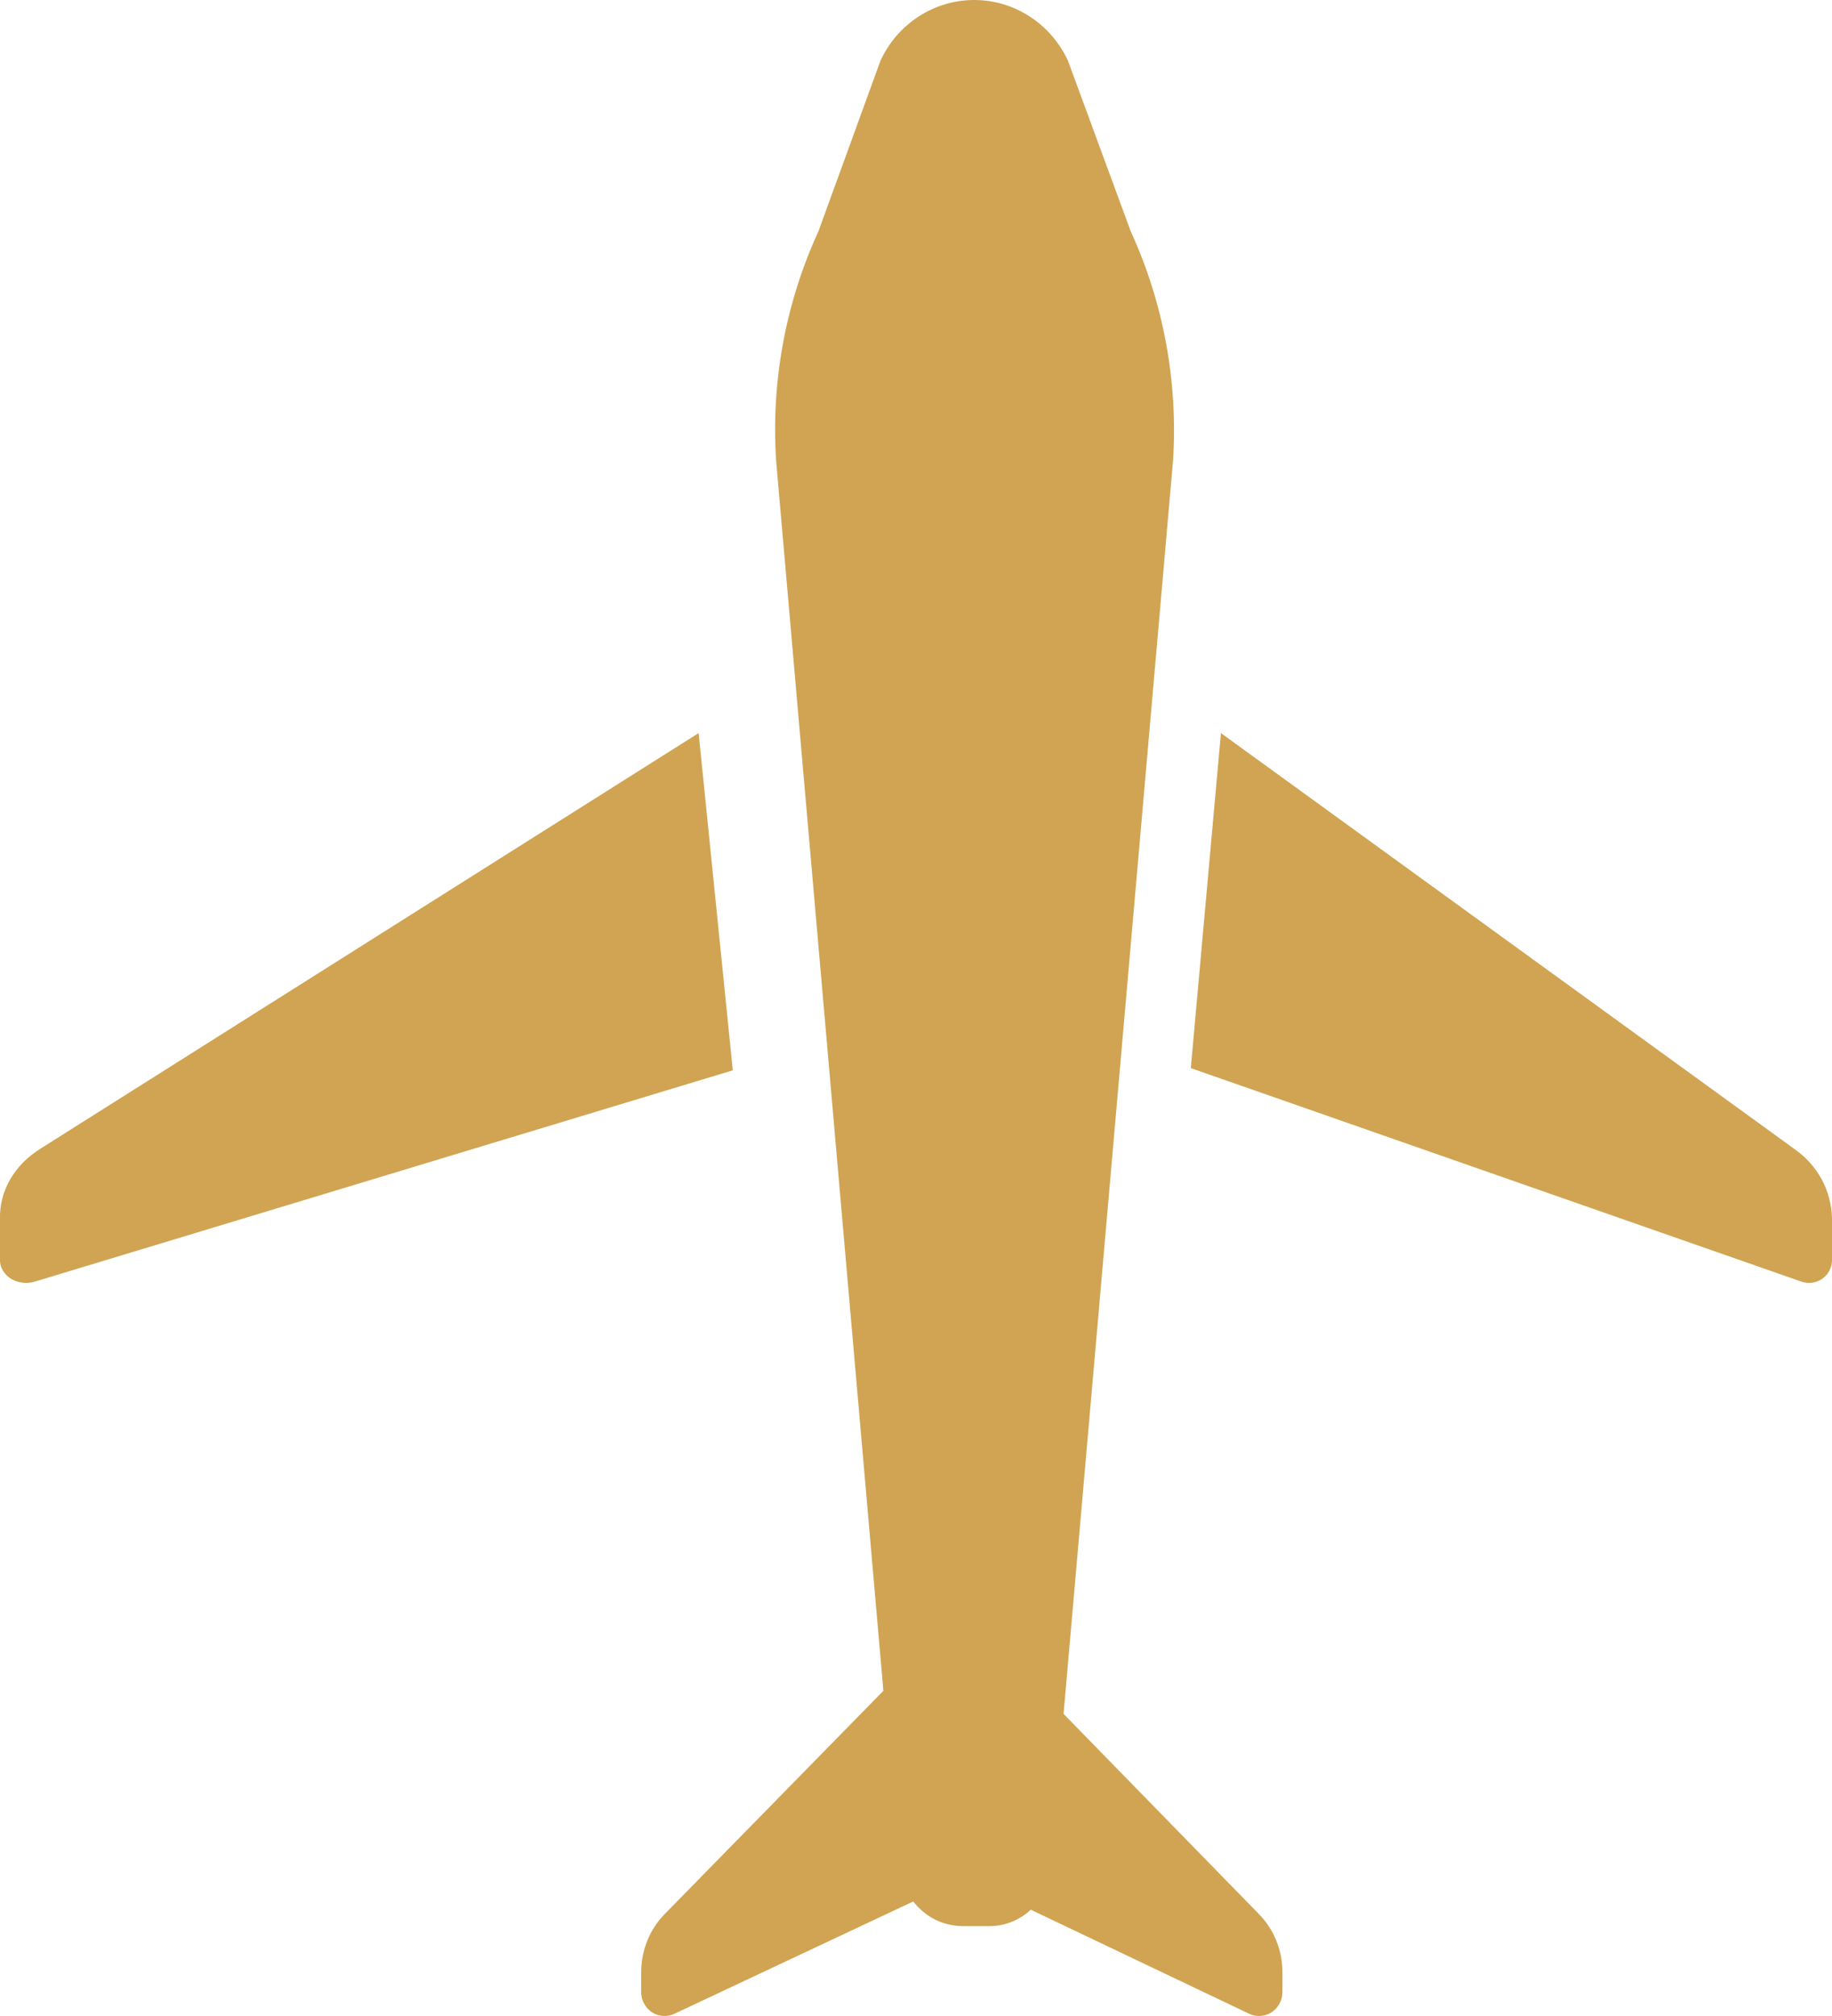
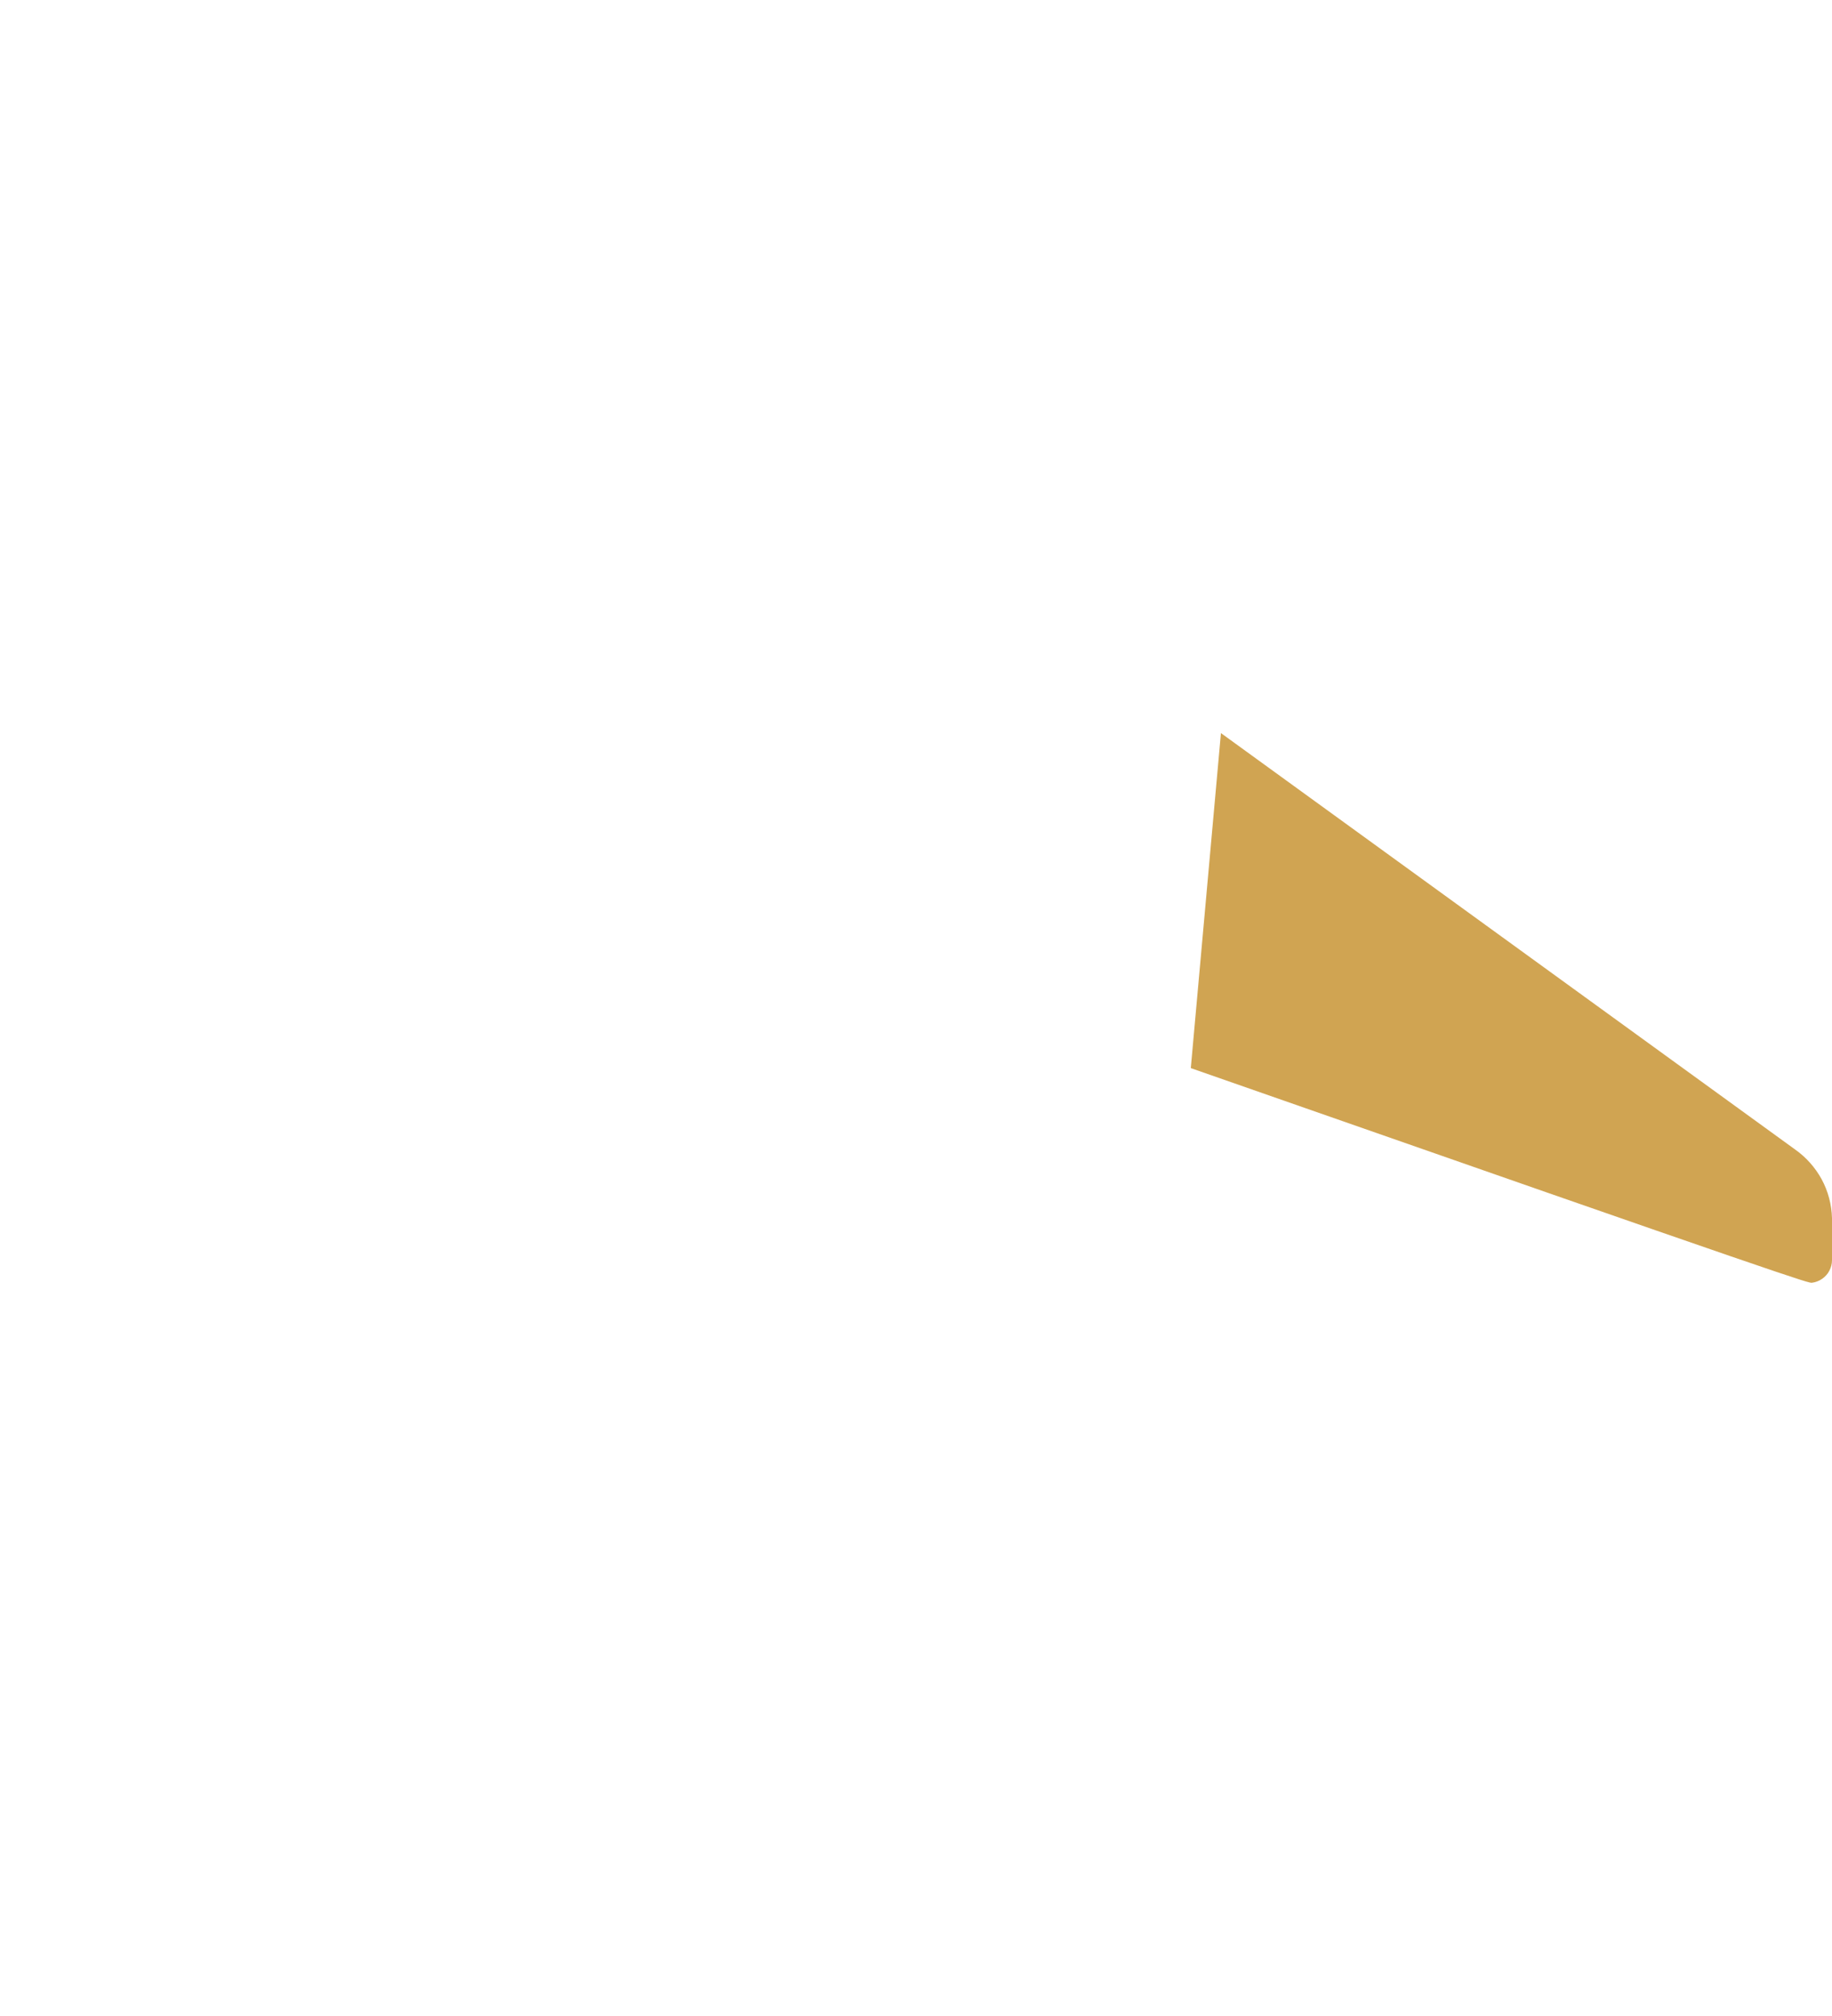
<svg xmlns="http://www.w3.org/2000/svg" width="20" height="22" viewBox="0 0 20 22" fill="none">
-   <path d="M11.611 18.703L12.806 5.027C12.861 4.166 12.702 3.305 12.344 2.524L11.659 0.663C11.567 0.465 11.423 0.297 11.241 0.18C11.06 0.062 10.85 0 10.635 0C10.421 0 10.21 0.062 10.029 0.18C9.848 0.297 9.703 0.465 9.612 0.663L8.935 2.524C8.576 3.305 8.417 4.166 8.473 5.027L9.644 18.451L7.255 20.889C7.174 20.972 7.109 21.071 7.066 21.18C7.022 21.288 7 21.405 7 21.523V21.742C7 21.785 7.011 21.828 7.032 21.865C7.052 21.903 7.081 21.935 7.117 21.959C7.152 21.982 7.193 21.996 7.235 21.999C7.277 22.003 7.32 21.995 7.358 21.978L9.97 20.75C10.034 20.833 10.115 20.9 10.207 20.947C10.3 20.993 10.401 21.018 10.504 21.019H10.799C10.967 21.02 11.129 20.956 11.253 20.84L13.642 21.978C13.68 21.995 13.723 22.003 13.765 21.999C13.807 21.996 13.848 21.982 13.883 21.959C13.919 21.935 13.948 21.903 13.968 21.865C13.989 21.828 14 21.785 14 21.742V21.523C14.001 21.405 13.978 21.288 13.934 21.18C13.891 21.071 13.826 20.972 13.745 20.889L11.611 18.703Z" fill="#D0A452" />
-   <path d="M7.627 8L0.445 12.533C0.304 12.62 0.189 12.735 0.112 12.869C0.034 13.003 -0.004 13.152 0 13.301V13.755C0 13.794 0.011 13.833 0.033 13.868C0.054 13.903 0.085 13.933 0.122 13.956C0.16 13.978 0.203 13.993 0.248 13.998C0.293 14.003 0.34 13.999 0.383 13.985L8 11.68L7.627 8Z" fill="#D0A452" />
-   <path d="M19.593 12.541L13.329 8L13 11.656L19.663 13.985C19.701 13.999 19.742 14.003 19.782 13.998C19.822 13.993 19.86 13.978 19.893 13.955C19.926 13.932 19.953 13.902 19.971 13.867C19.99 13.831 20 13.792 20 13.752V13.294C19.996 13.146 19.958 13 19.887 12.869C19.816 12.739 19.715 12.626 19.593 12.541Z" fill="#D0A452" />
+   <path d="M19.593 12.541L13.329 8L13 11.656C19.701 13.999 19.742 14.003 19.782 13.998C19.822 13.993 19.86 13.978 19.893 13.955C19.926 13.932 19.953 13.902 19.971 13.867C19.99 13.831 20 13.792 20 13.752V13.294C19.996 13.146 19.958 13 19.887 12.869C19.816 12.739 19.715 12.626 19.593 12.541Z" fill="#D0A452" />
</svg>